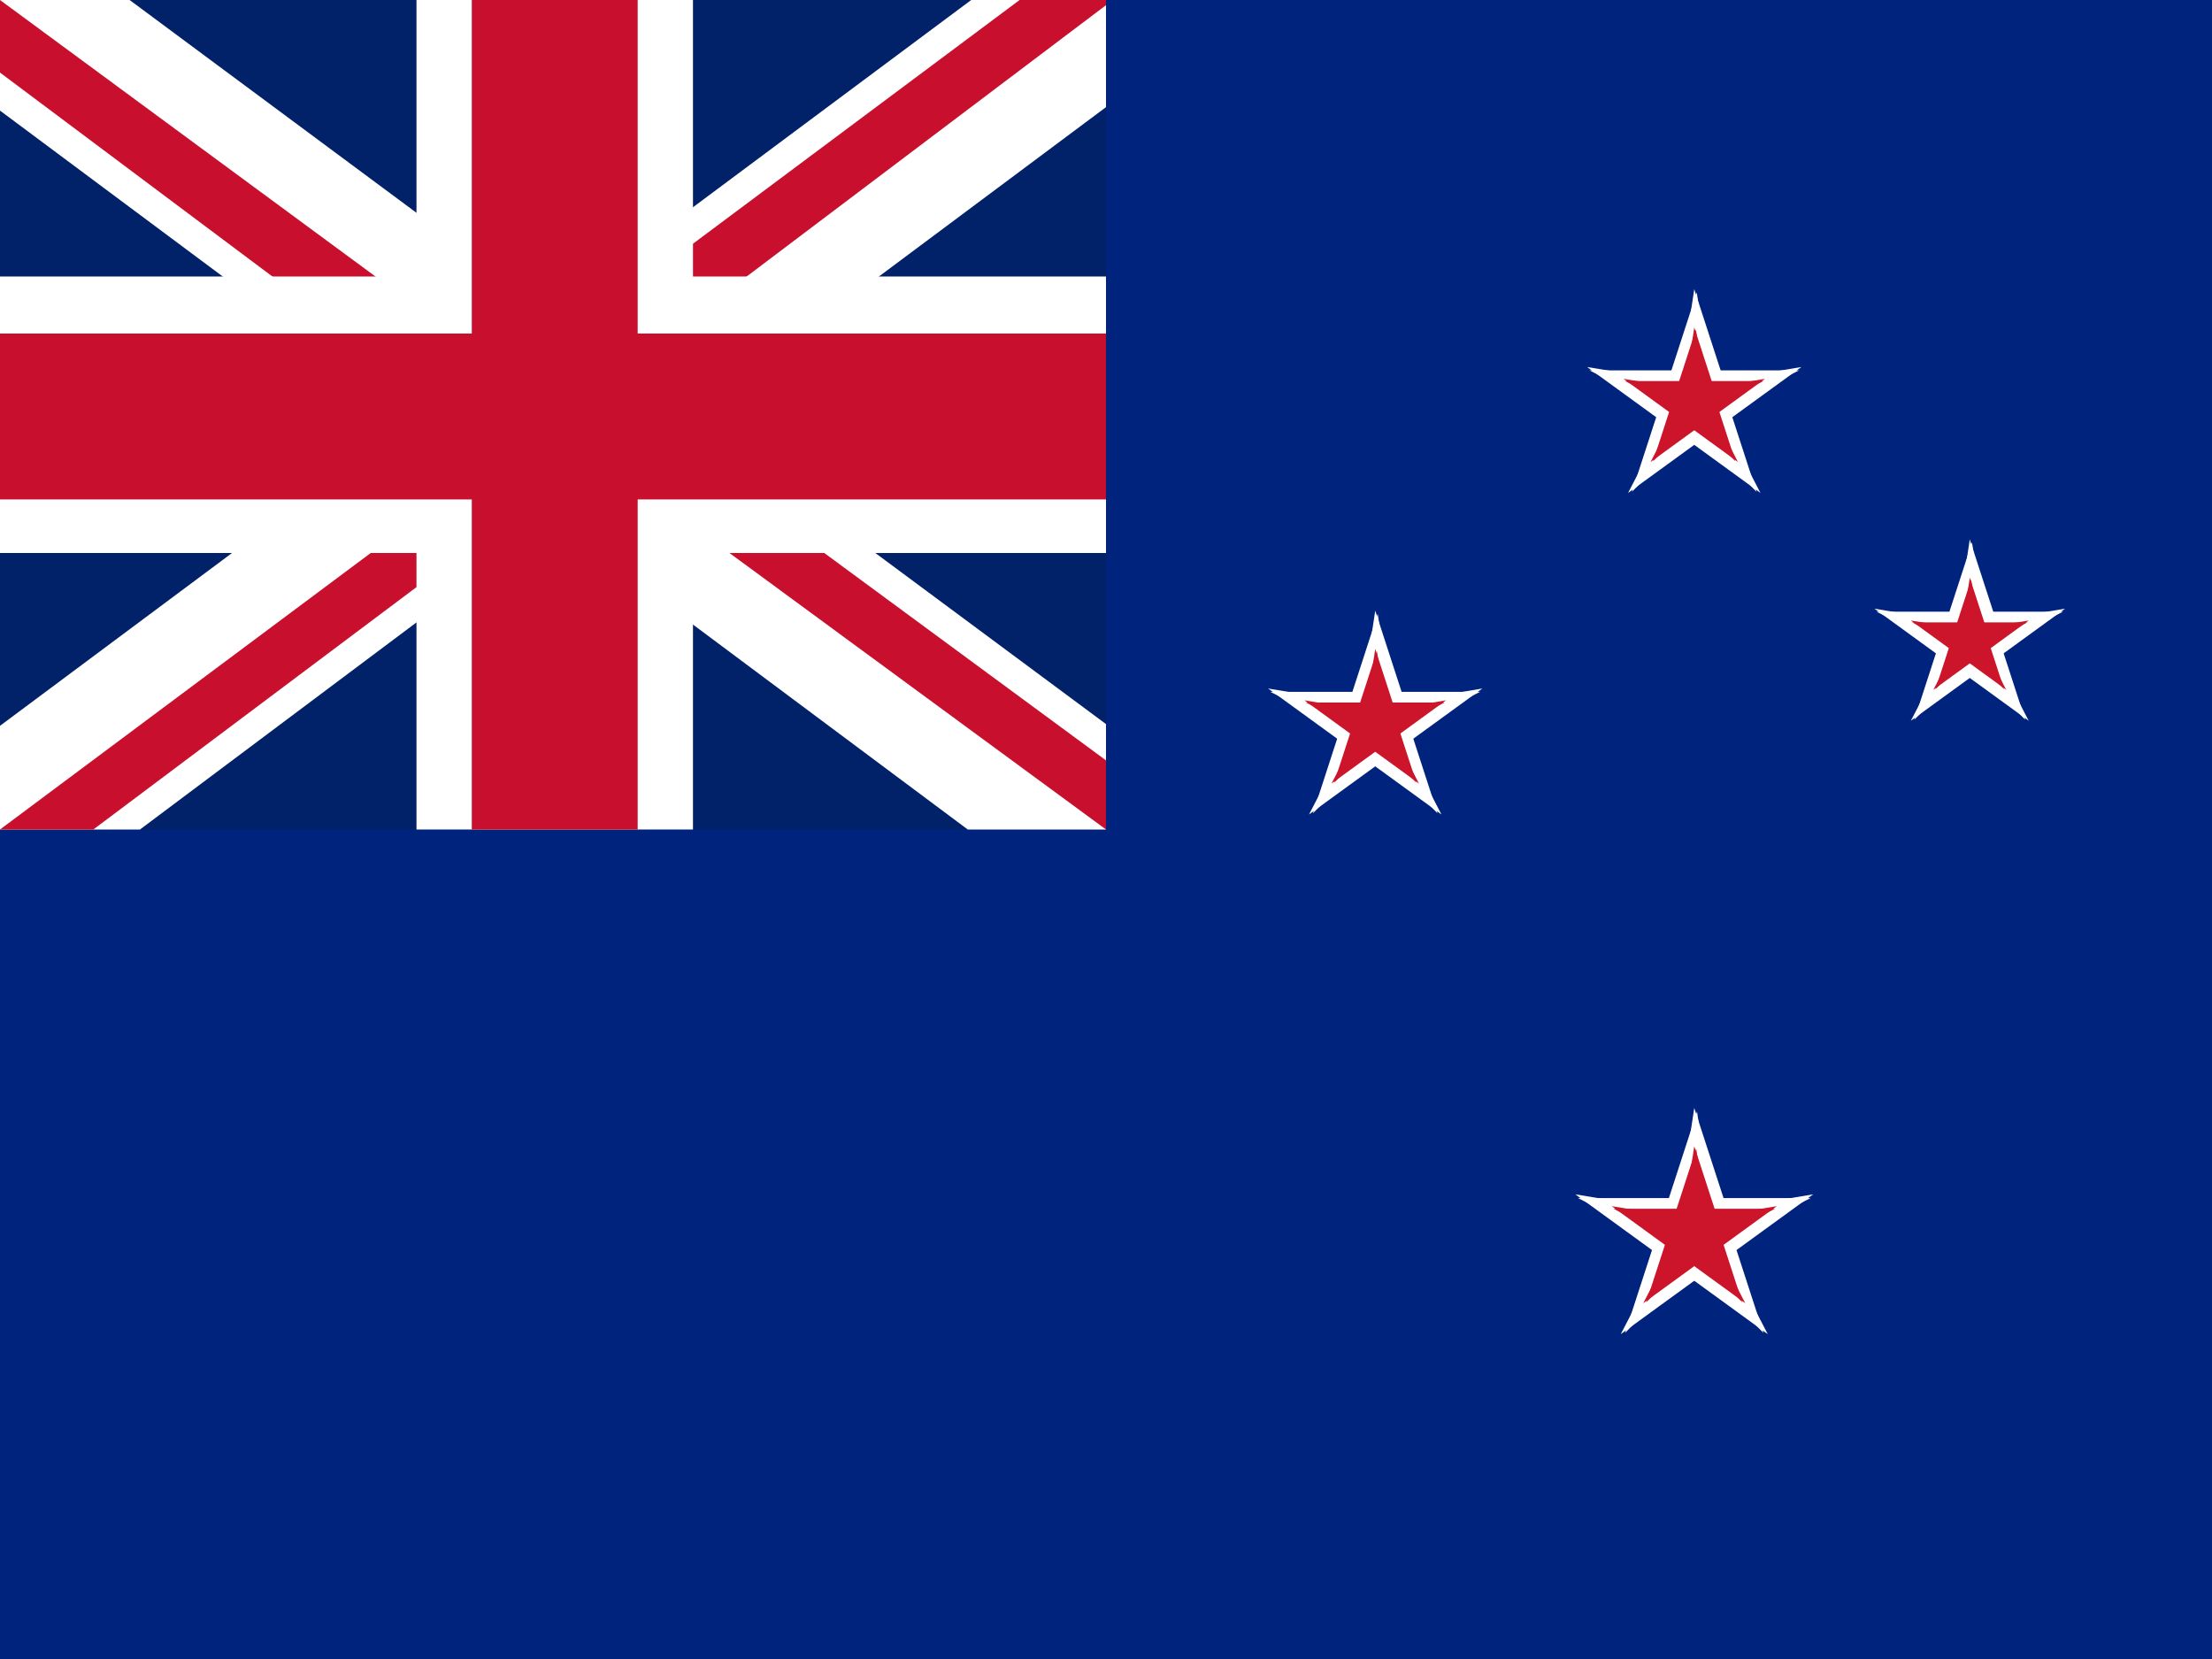
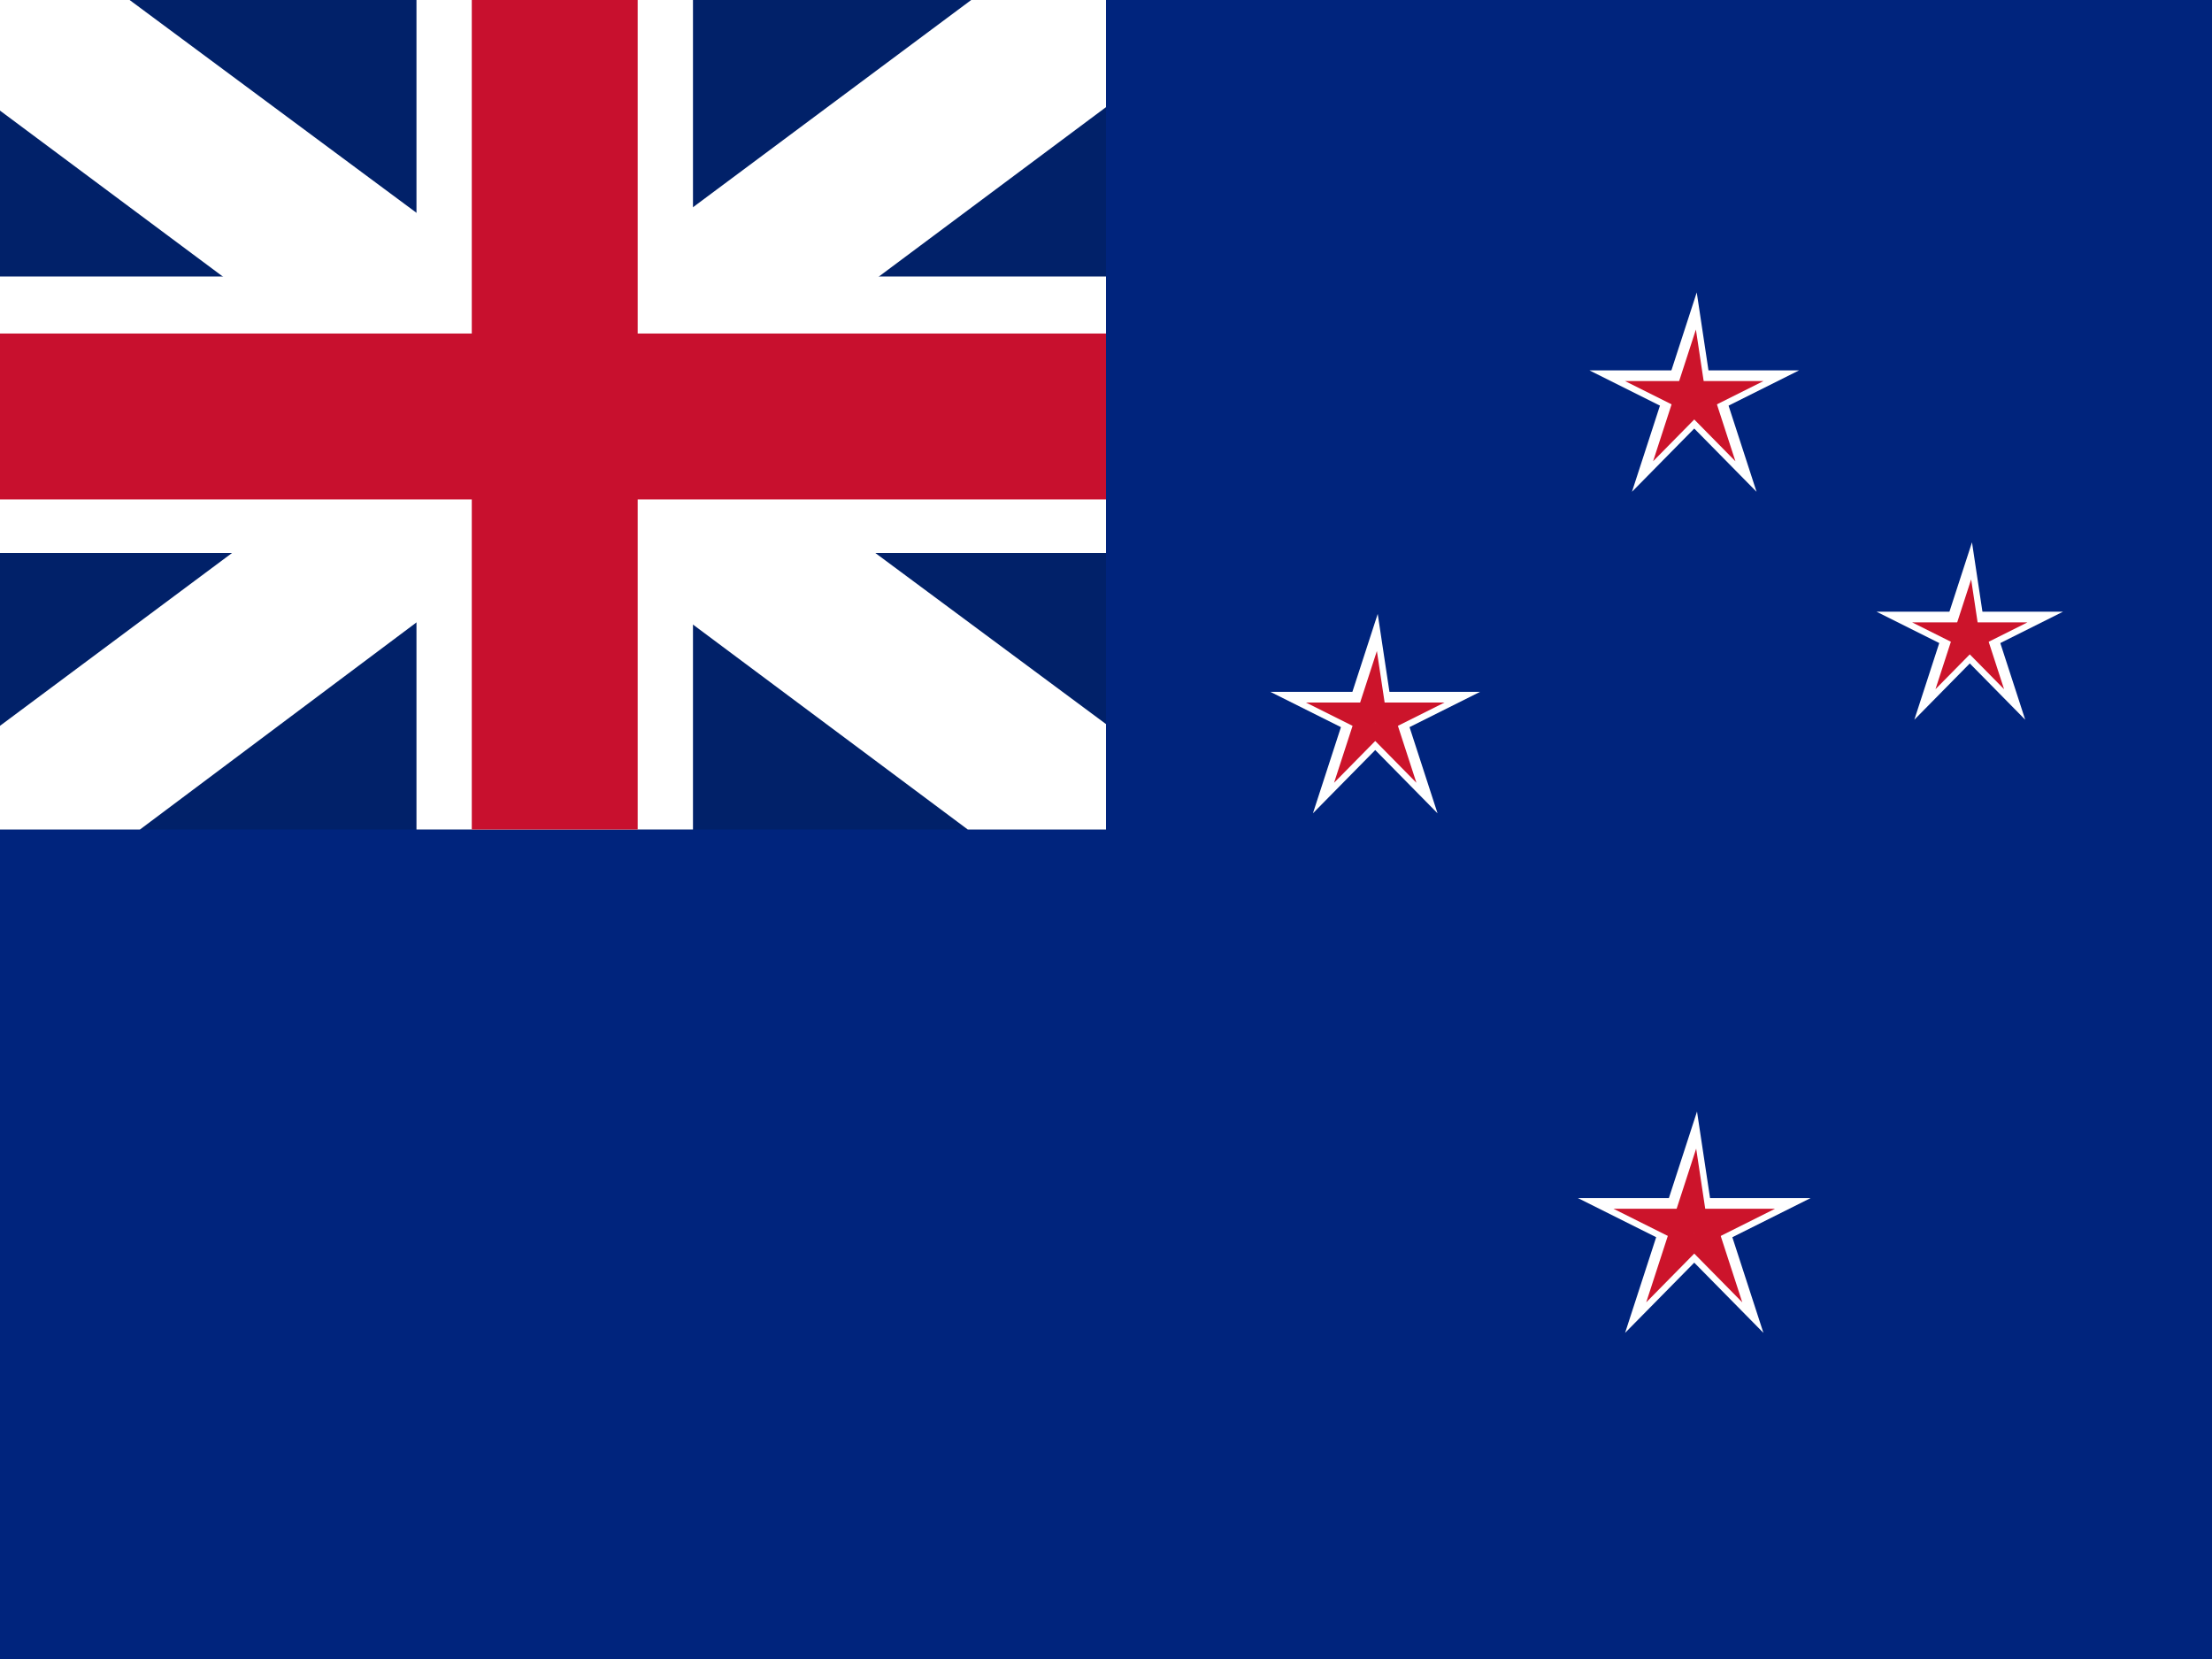
<svg xmlns="http://www.w3.org/2000/svg" xmlns:xlink="http://www.w3.org/1999/xlink" id="flag-icons-nz" viewBox="0 0 640 480">
  <defs id="defs30">
    <clipPath id="nz-c">
      <path id="path10" d="M0 0h600v300H0z" />
    </clipPath>
    <clipPath id="nz-d">
-       <path id="path13" d="m0 0 300 150H0zm300 0h300L300 150zm0 150h300v150zm0 0v150H0z" />
+       <path id="path13" d="m0 0 300 150H0zm300 0h300L300 150zm0 150v150zm0 0v150H0z" />
    </clipPath>
    <g id="b">
      <g id="a">
        <path id="path16" d="M0 0v.5L1 0z" transform="translate(0 -.3)" />
-         <path id="path18" d="M0 0v-.5L1 0z" transform="rotate(-36 .5 -.2)" />
      </g>
      <use xlink:href="#a" id="use21" transform="scale(-1 1)" />
      <use xlink:href="#a" id="use23" transform="rotate(72 0 0)" />
      <use xlink:href="#a" id="use25" transform="rotate(-72 0 0)" />
      <use xlink:href="#a" id="use27" transform="scale(-1 1) rotate(72)" />
    </g>
  </defs>
  <path id="path32" fill="#00247d" fill-rule="evenodd" d="M0 0h640v480H0z" />
  <g id="g38" transform="translate(-111 36.1) scale(.668)">
    <use xlink:href="#b" id="use34" width="100%" height="100%" x="0" y="0" fill="#fff" transform="matrix(45.4 0 0 45.4 900 120)" />
    <use xlink:href="#b" id="use36" width="100%" height="100%" x="0" y="0" fill="#cc142b" transform="matrix(30 0 0 30 900 120)" />
  </g>
  <g id="g44" transform="rotate(82 525.2 114.6) scale(.668)">
    <use xlink:href="#b" id="use40" width="100%" height="100%" x="0" y="0" fill="#fff" transform="rotate(-82 519 -457.7) scale(40.4)" />
    <use xlink:href="#b" id="use42" width="100%" height="100%" x="0" y="0" fill="#cc142b" transform="rotate(-82 519 -457.7) scale(25)" />
  </g>
  <g id="g50" transform="rotate(82 525.2 114.6) scale(.668)">
    <use xlink:href="#b" id="use46" width="100%" height="100%" x="0" y="0" fill="#fff" transform="rotate(-82 668.6 -327.7) scale(45.4)" />
    <use xlink:href="#b" id="use48" width="100%" height="100%" x="0" y="0" fill="#cc142b" transform="rotate(-82 668.6 -327.7) scale(30)" />
  </g>
  <g id="g56" transform="translate(-111 36.1) scale(.668)">
    <use xlink:href="#b" id="use52" width="100%" height="100%" x="0" y="0" fill="#fff" transform="matrix(50.4 0 0 50.4 900 480)" />
    <use xlink:href="#b" id="use54" width="100%" height="100%" x="0" y="0" fill="#cc142b" transform="matrix(35 0 0 35 900 480)" />
  </g>
  <path id="path1592" fill="#012169" stroke-width=".5" d="M0 0h320v240H0z" />
  <path id="path1594" fill="#fff" stroke-width=".5" d="m37.5 0 122 90.5L281 0h39v31l-120 89.5 120 89V240h-40l-120-89.5L40.5 240H0v-30l119.5-89L0 32V0z" />
-   <path id="path1596" fill="#c8102e" stroke-width=".5" d="M212 140.5 320 220v20l-135.5-99.5zm-92 10 3 17.5-96 72H0zM320 0v1.5l-124.5 94 1-22L295 0zM0 0l119.5 88h-30L0 21z" />
  <path id="path1598" fill="#fff" stroke-width=".5" d="M120.5 0v240h80V0zM0 80v80h320V80z" />
  <path id="path1600" fill="#c8102e" stroke-width=".5" d="M0 96.5v48h320v-48zM136.5 0v240h48V0z" />
</svg>